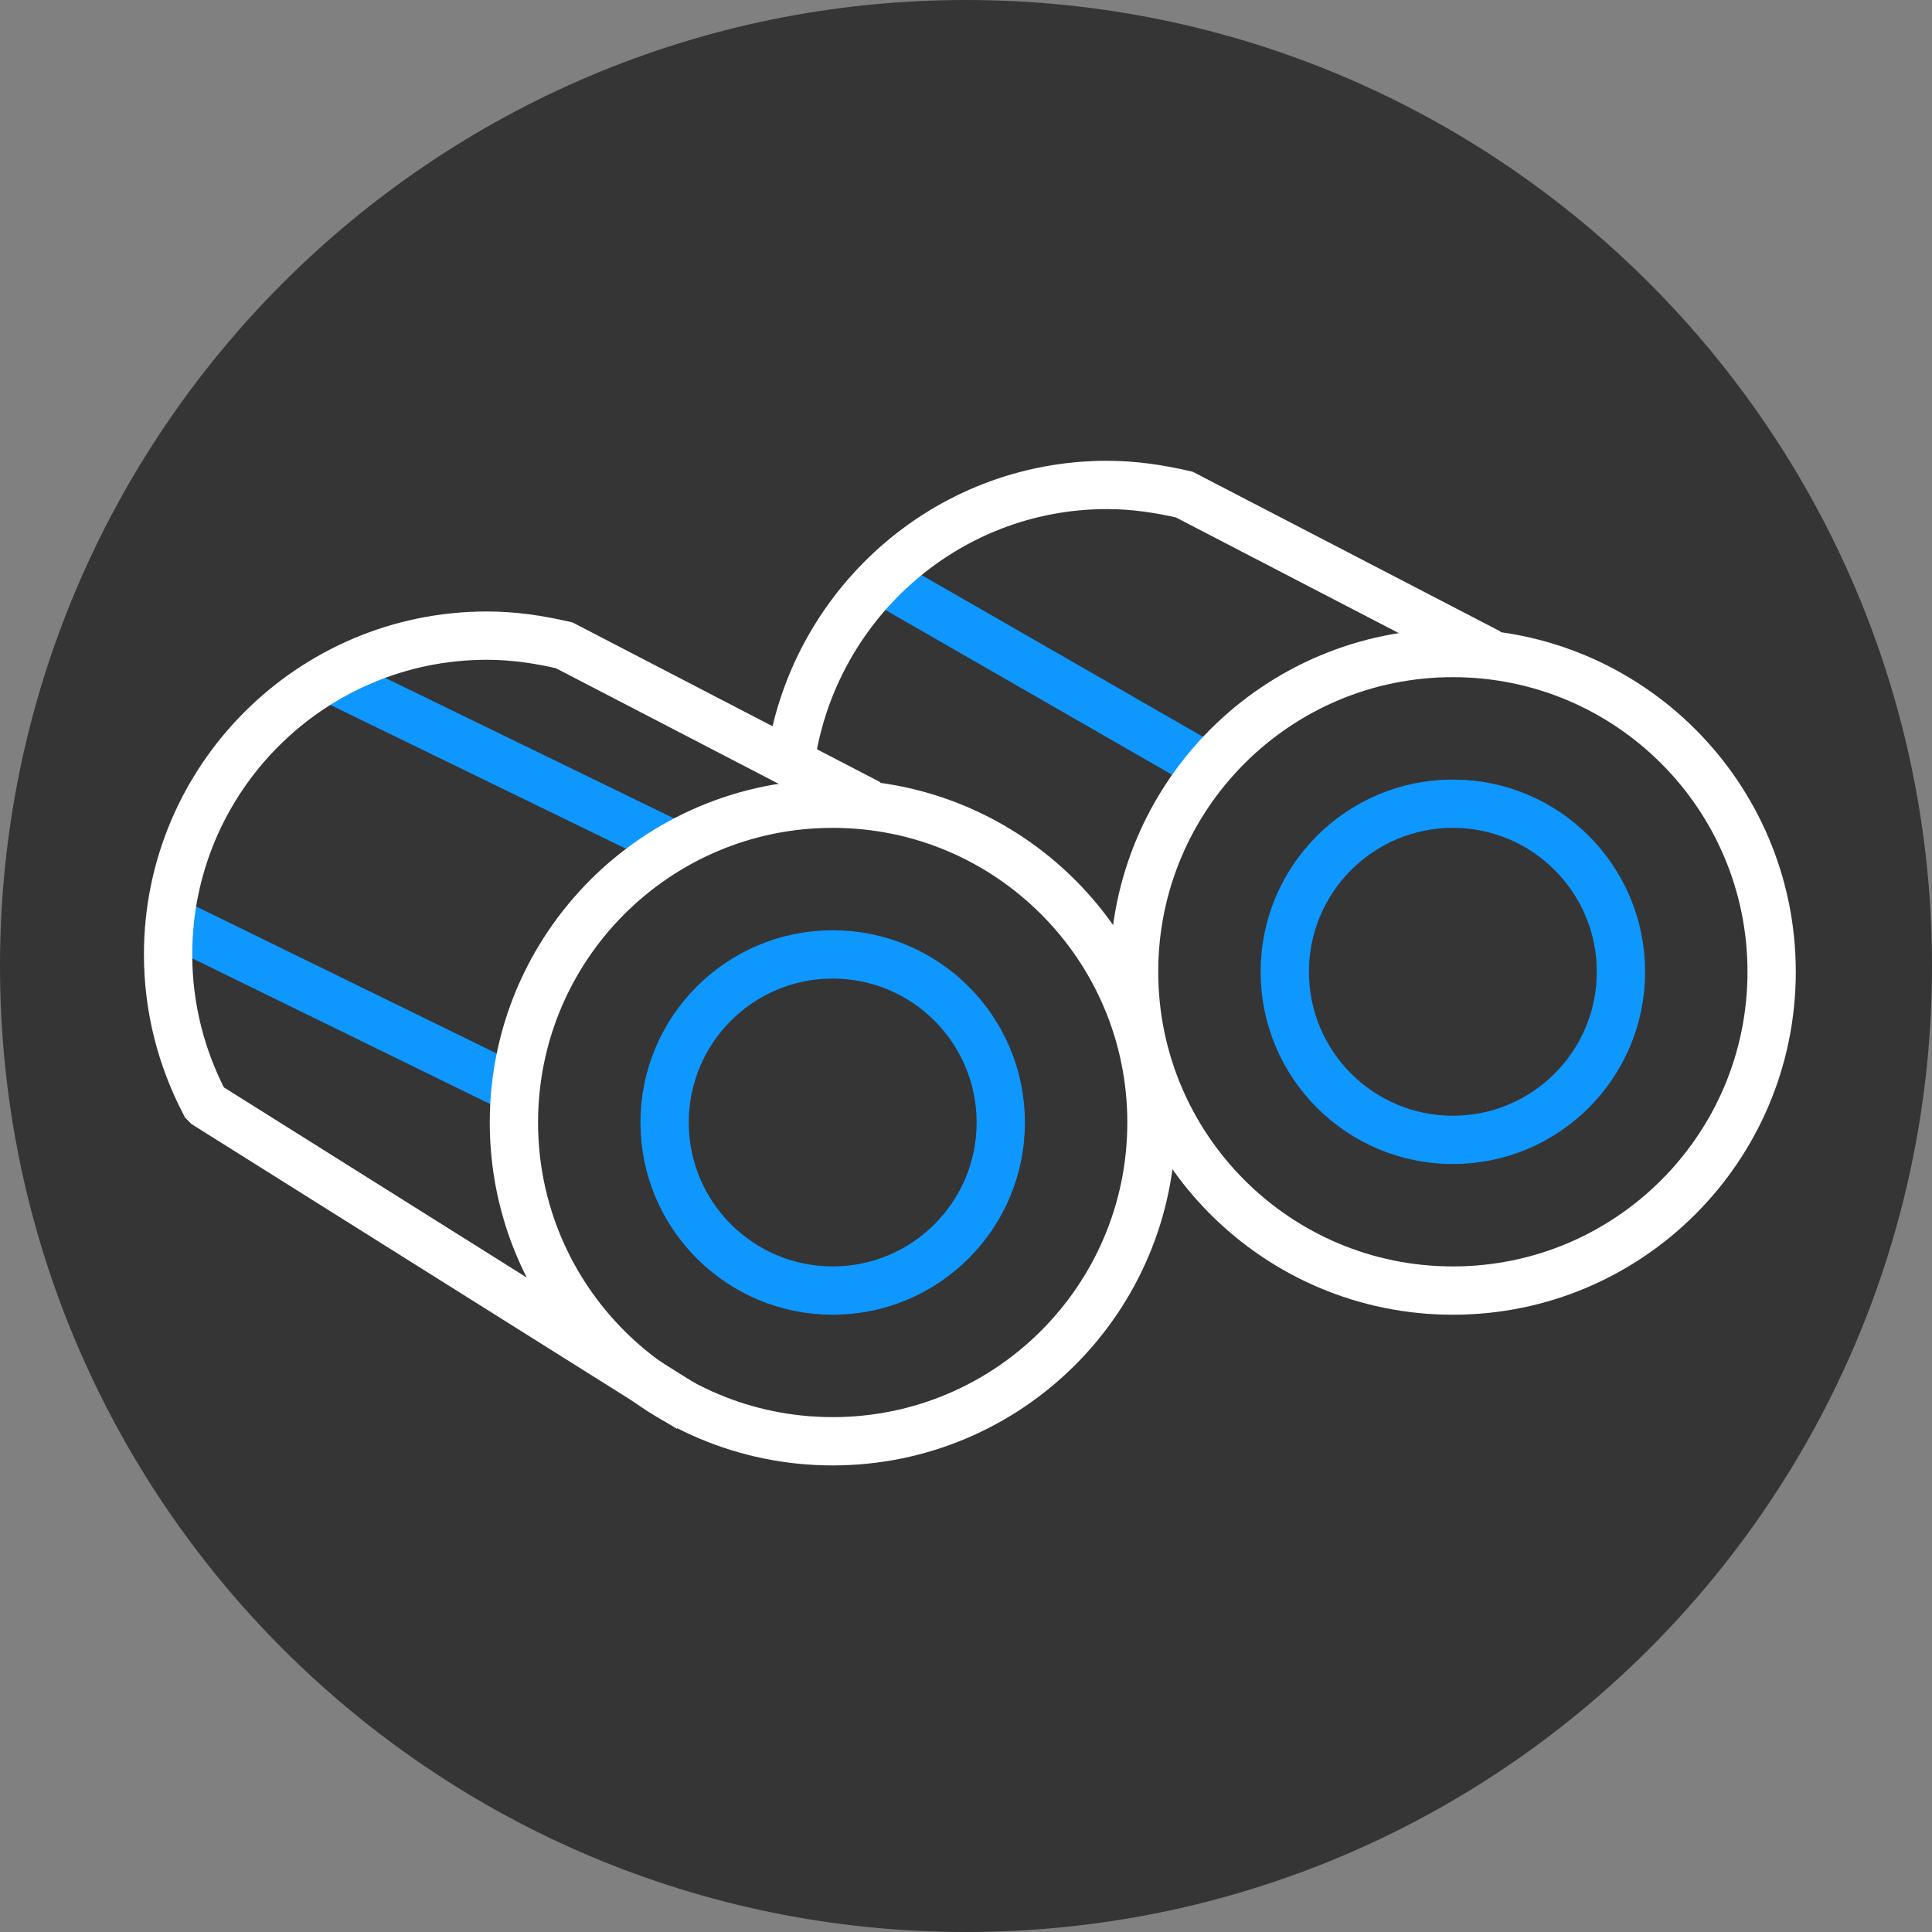
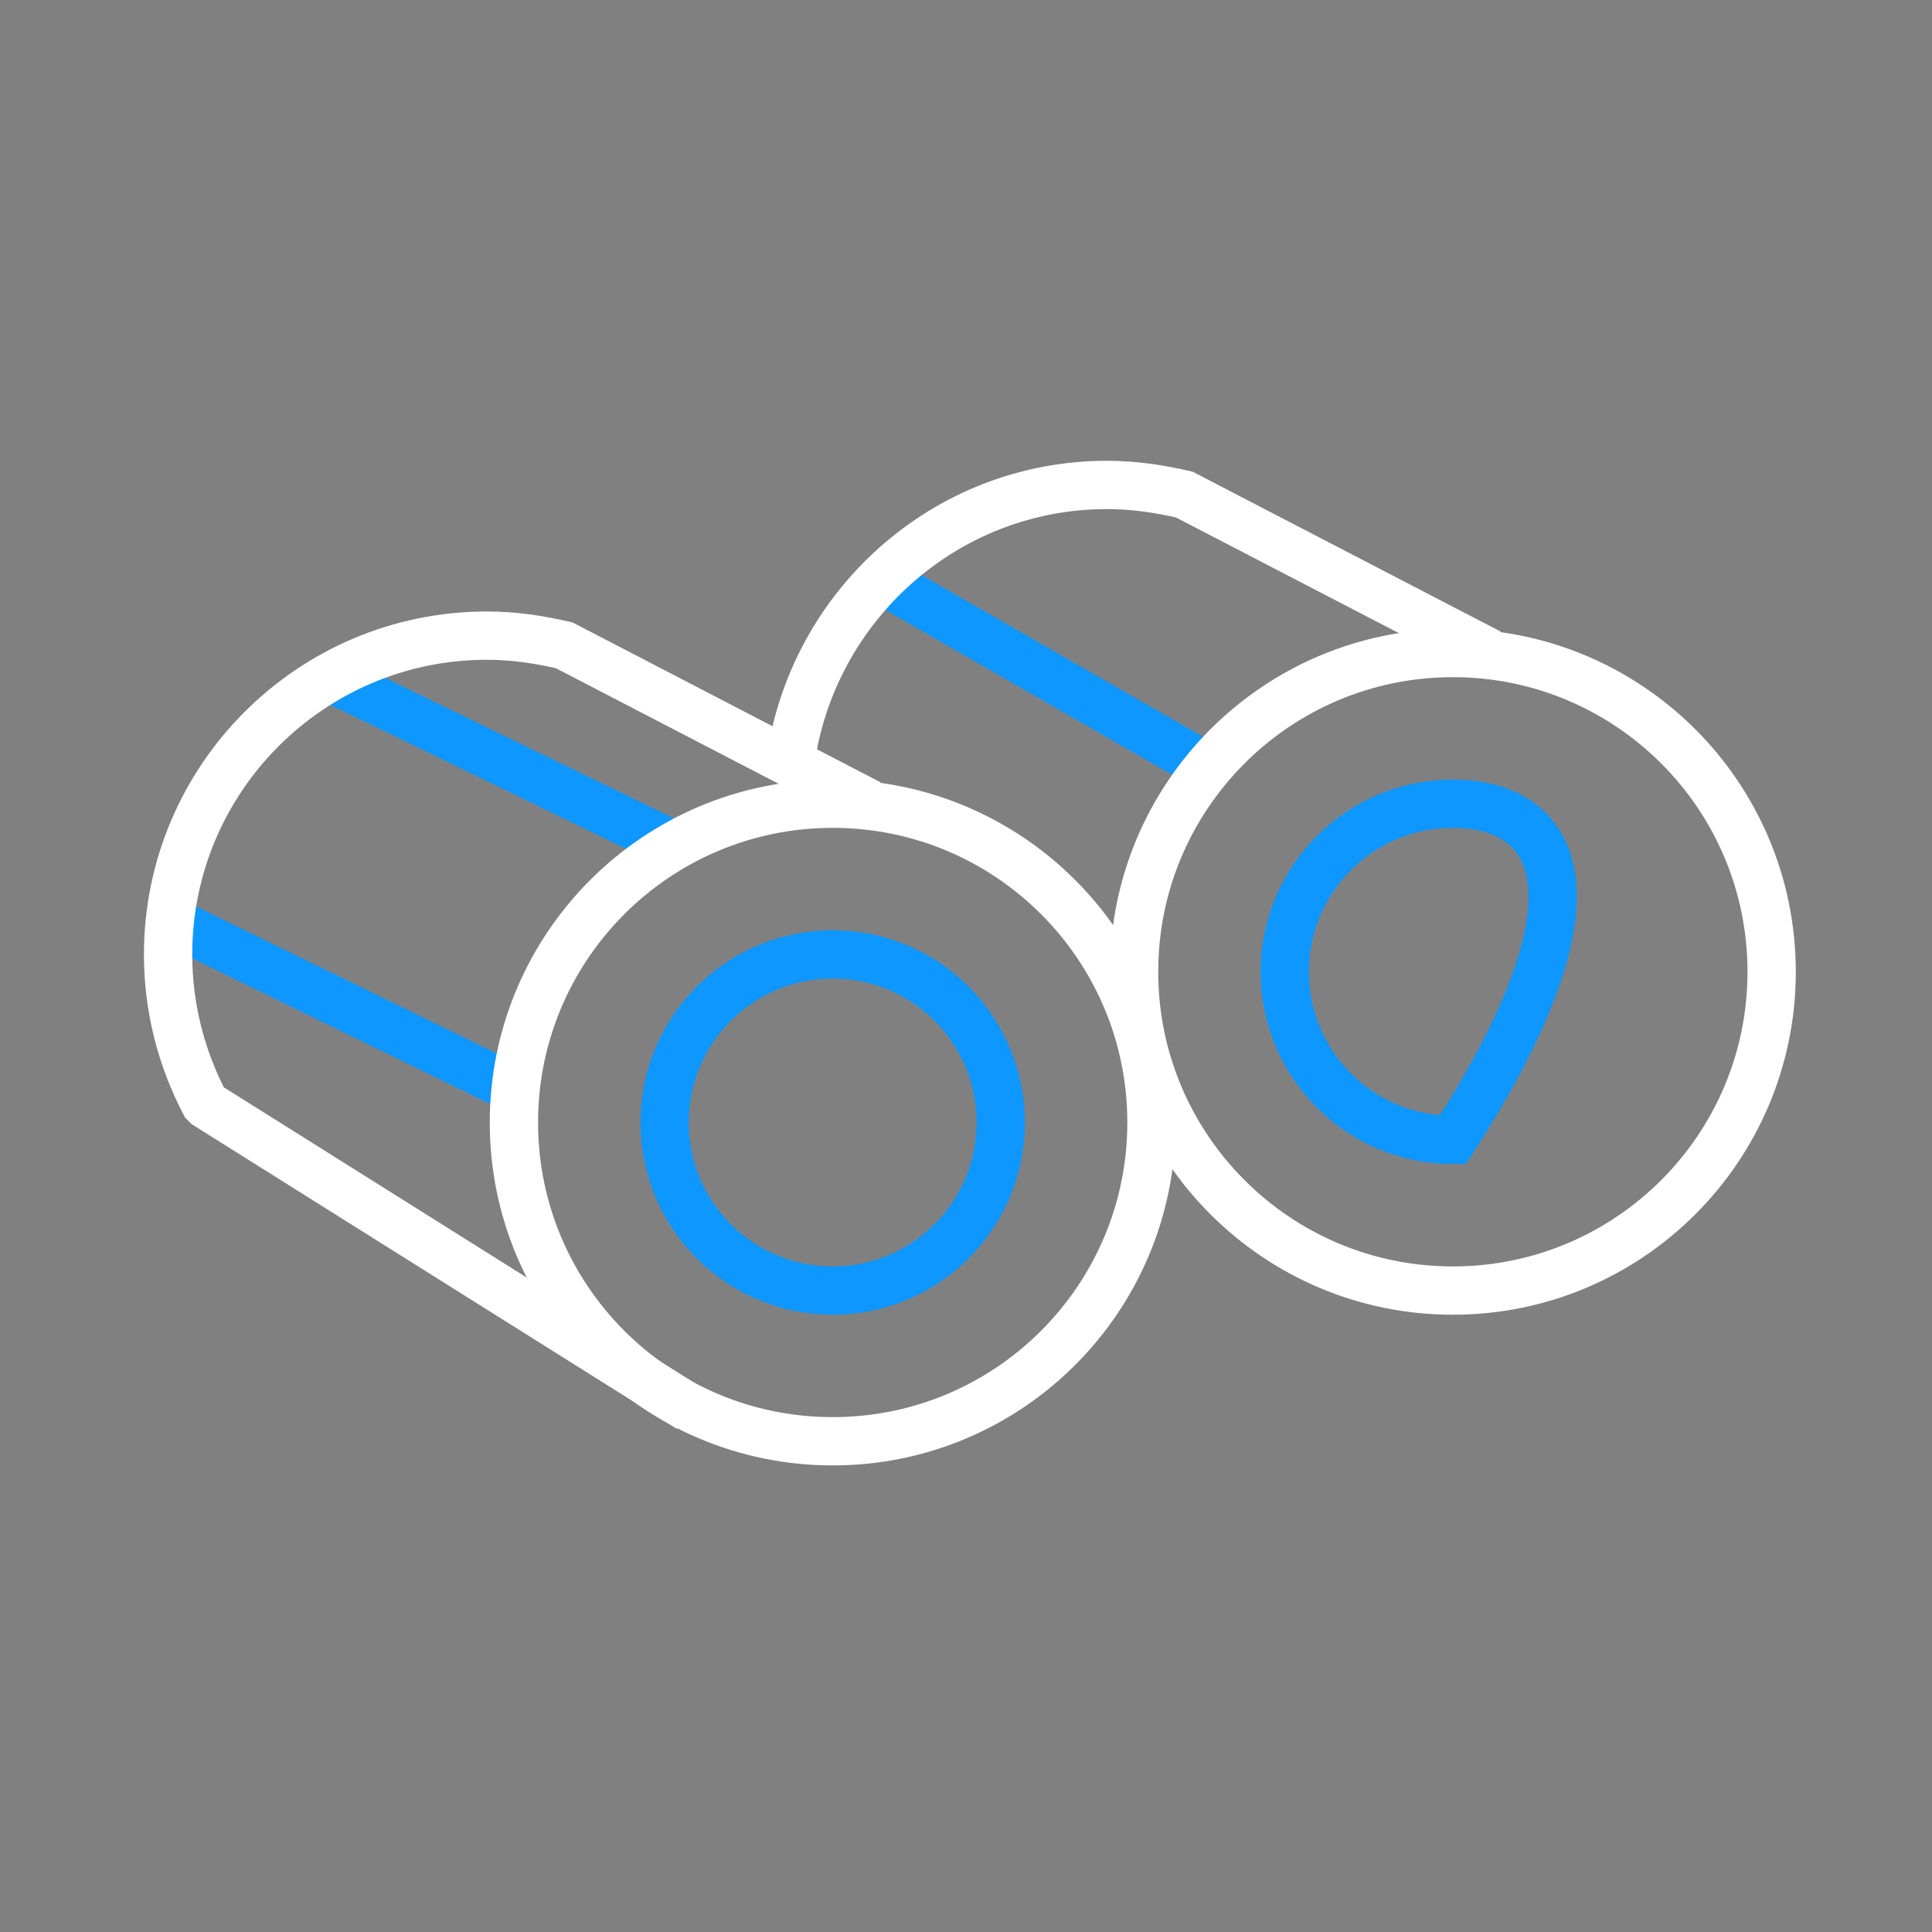
<svg xmlns="http://www.w3.org/2000/svg" width="100" height="100" viewBox="0 0 100 100" fill="none">
  <rect x="0" y="0" width="100" height="100" fill="#808080" stroke="none" />
  <g clip-path="url(#clip0_220_2)">
-     <path d="M50 100C77.614 100 100 77.614 100 50C100 22.386 77.614 0 50 0C22.386 0 0 22.386 0 50C0 77.614 22.386 100 50 100Z" fill="#353535" />
    <path d="M8.7 47.6L27.1 56.6" stroke="#0E97FF" stroke-width="2.5" stroke-miterlimit="10" />
    <path d="M16.9 35L35.4 44" stroke="#0E97FF" stroke-width="2.5" stroke-miterlimit="10" />
    <path d="M45.6 30L63 40" stroke="#0E97FF" stroke-width="2.5" stroke-miterlimit="10" />
    <path d="M43.1 66.8C47.905 66.8 51.8 62.905 51.8 58.1C51.8 53.295 47.905 49.4 43.1 49.4C38.295 49.4 34.4 53.295 34.4 58.1C34.4 62.905 38.295 66.8 43.1 66.8Z" stroke="#0E97FF" stroke-width="2.5" stroke-miterlimit="10" />
    <path d="M43.1 74.6C52.213 74.6 59.6 67.213 59.6 58.1C59.6 48.987 52.213 41.6 43.1 41.6C33.987 41.6 26.6 48.987 26.6 58.1C26.6 67.213 33.987 74.6 43.1 74.6Z" stroke="white" stroke-width="2.5" stroke-miterlimit="10" />
    <path d="M45 41.6L29.2 33.4C27.9 33.1 26.6 32.9 25.2 32.9C16.1 32.9 8.7 40.3 8.7 49.4C8.7 52.2 9.4 54.8 10.6 57.1L10.7 57.2L35.7 72.9" stroke="white" stroke-width="2.5" stroke-miterlimit="10" />
-     <path d="M75.2 59C80.005 59 83.9 55.105 83.9 50.3C83.9 45.495 80.005 41.6 75.2 41.6C70.395 41.6 66.5 45.495 66.5 50.3C66.5 55.105 70.395 59 75.2 59Z" stroke="#0E97FF" stroke-width="2.5" stroke-miterlimit="10" />
+     <path d="M75.2 59C83.9 45.495 80.005 41.6 75.2 41.6C70.395 41.6 66.5 45.495 66.5 50.3C66.5 55.105 70.395 59 75.2 59Z" stroke="#0E97FF" stroke-width="2.5" stroke-miterlimit="10" />
    <path d="M75.2 66.8C84.313 66.8 91.7 59.413 91.7 50.3C91.7 41.187 84.313 33.8 75.2 33.8C66.088 33.8 58.7 41.187 58.7 50.3C58.7 59.413 66.088 66.8 75.2 66.8Z" stroke="white" stroke-width="2.5" stroke-miterlimit="10" />
    <path d="M77.1 33.8L61.3 25.6C60 25.3 58.7 25.1 57.3 25.1C48.9 25.1 42 31.4 40.9 39.5" stroke="white" stroke-width="2.5" stroke-miterlimit="10" />
  </g>
  <defs>
    <clipPath id="clip0_220_2">
      <rect width="100" height="100" fill="white" />
    </clipPath>
  </defs>
</svg>